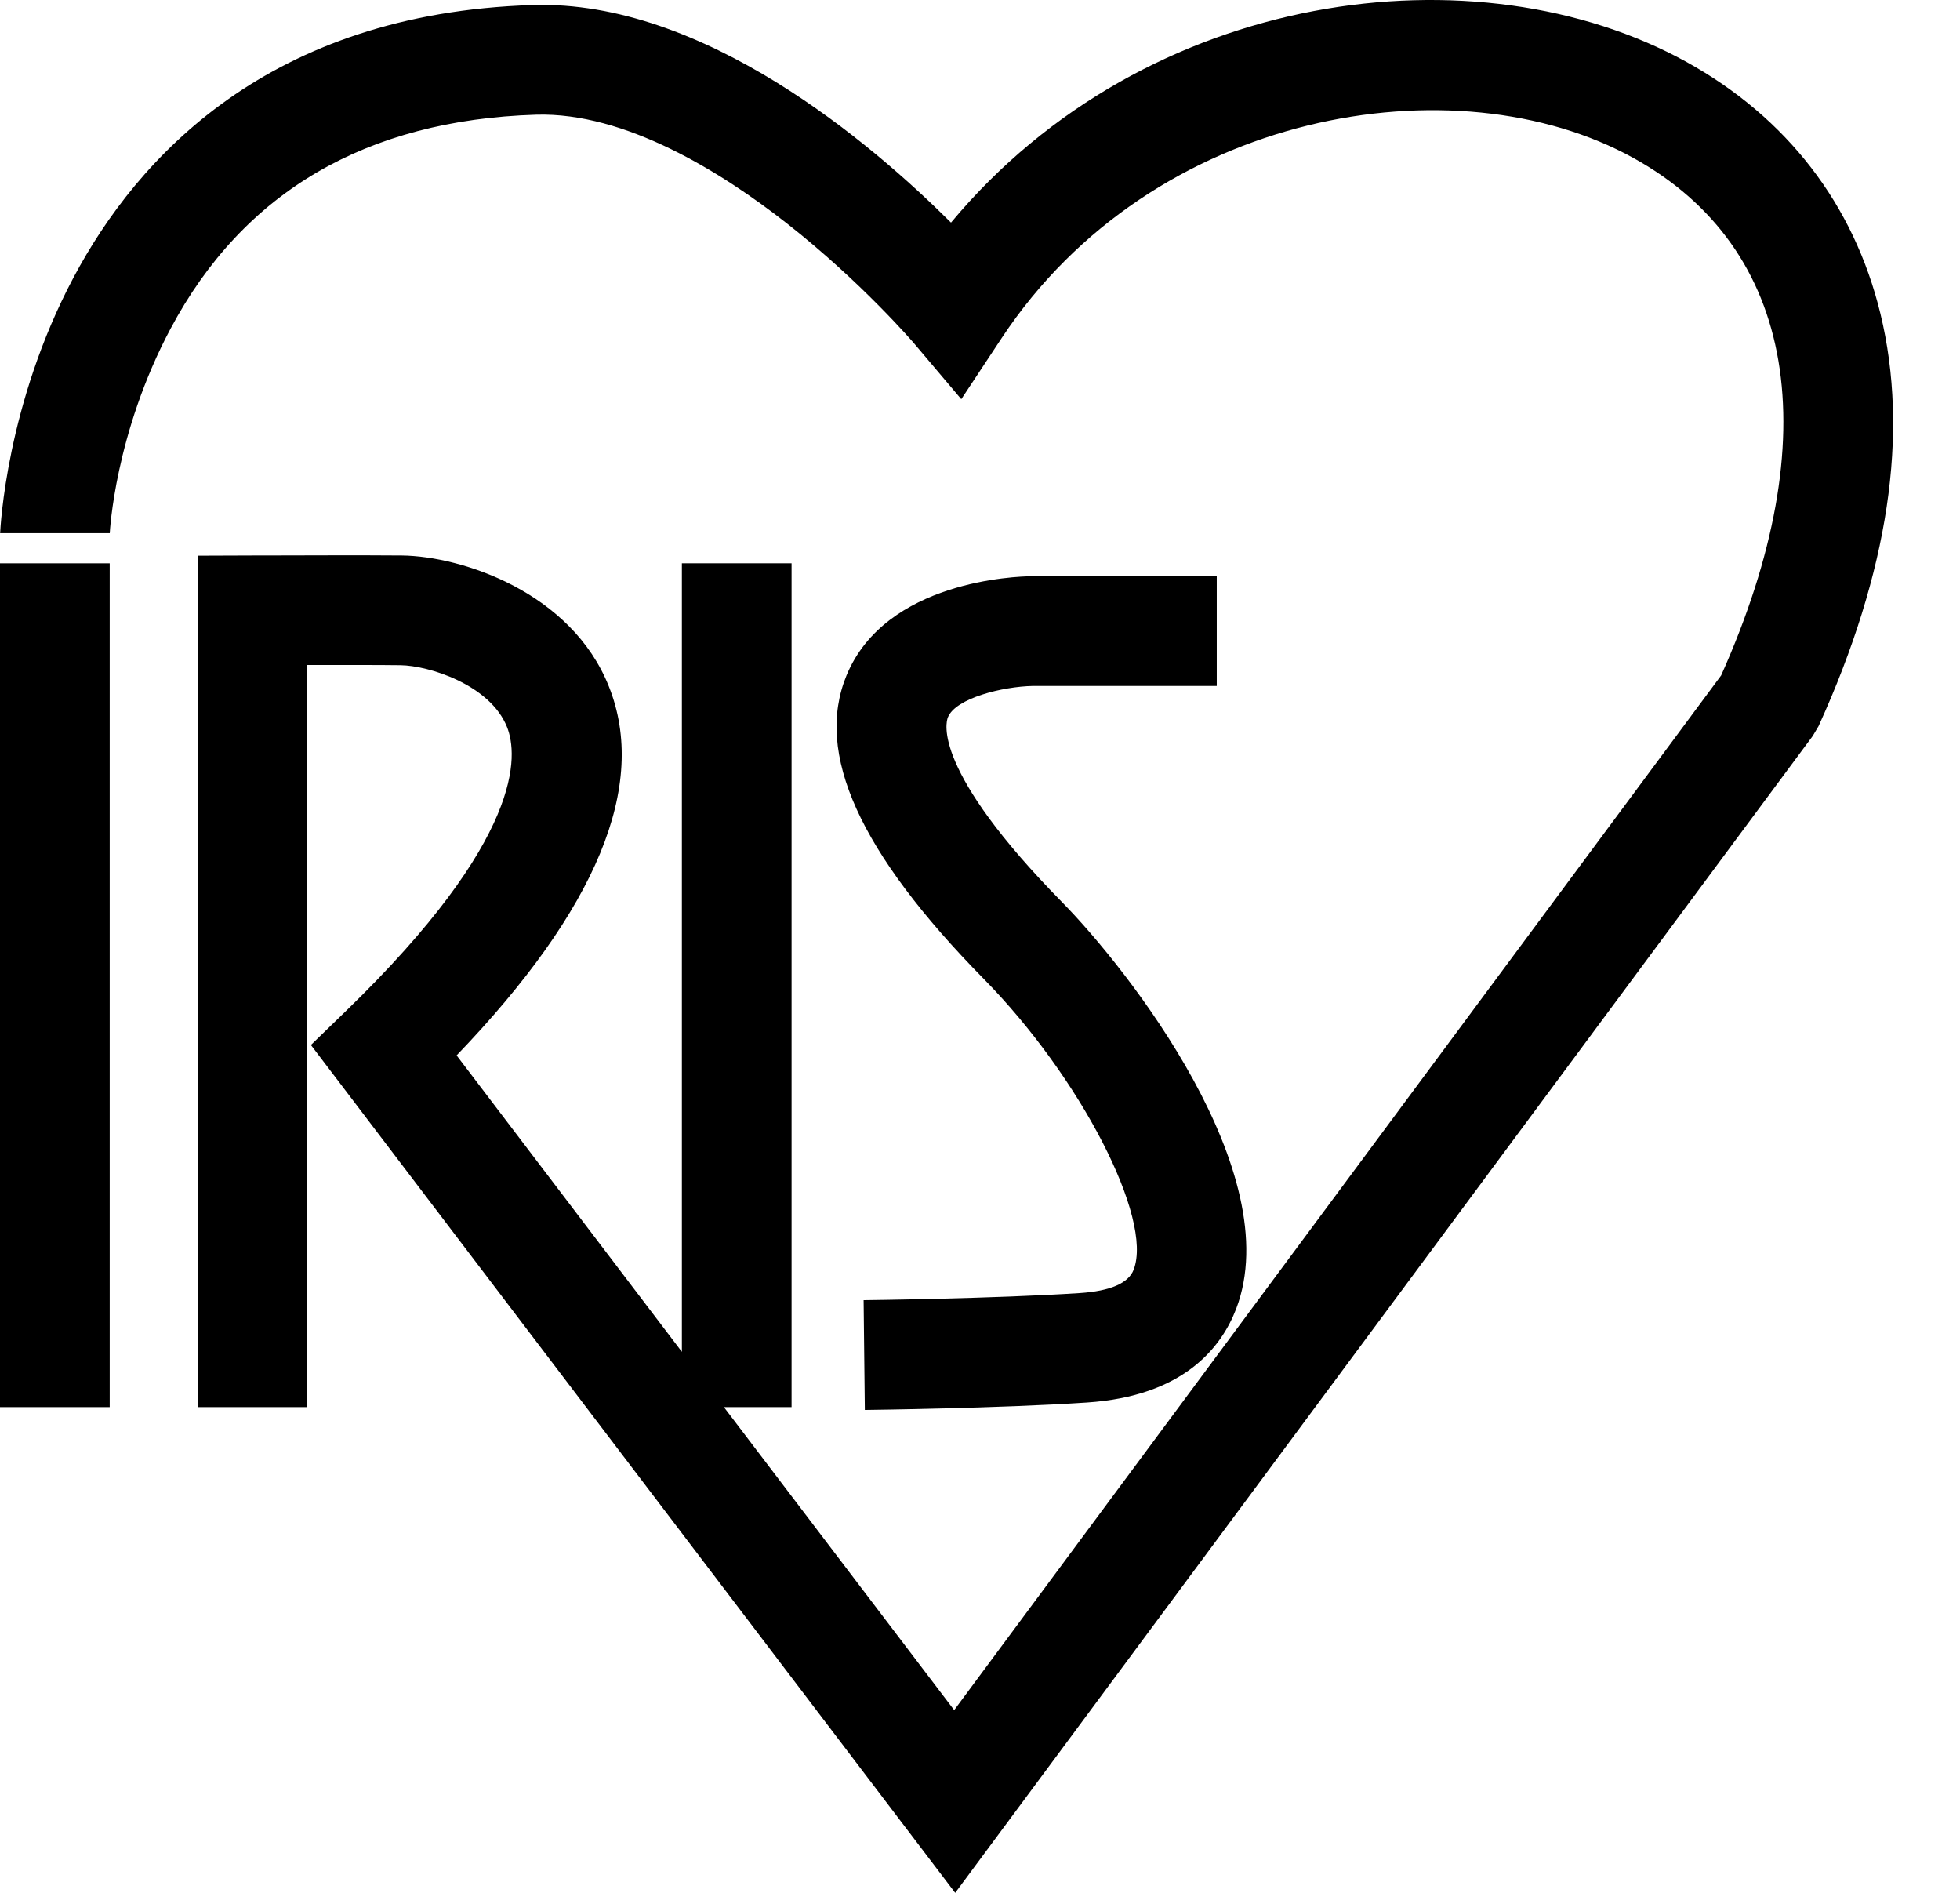
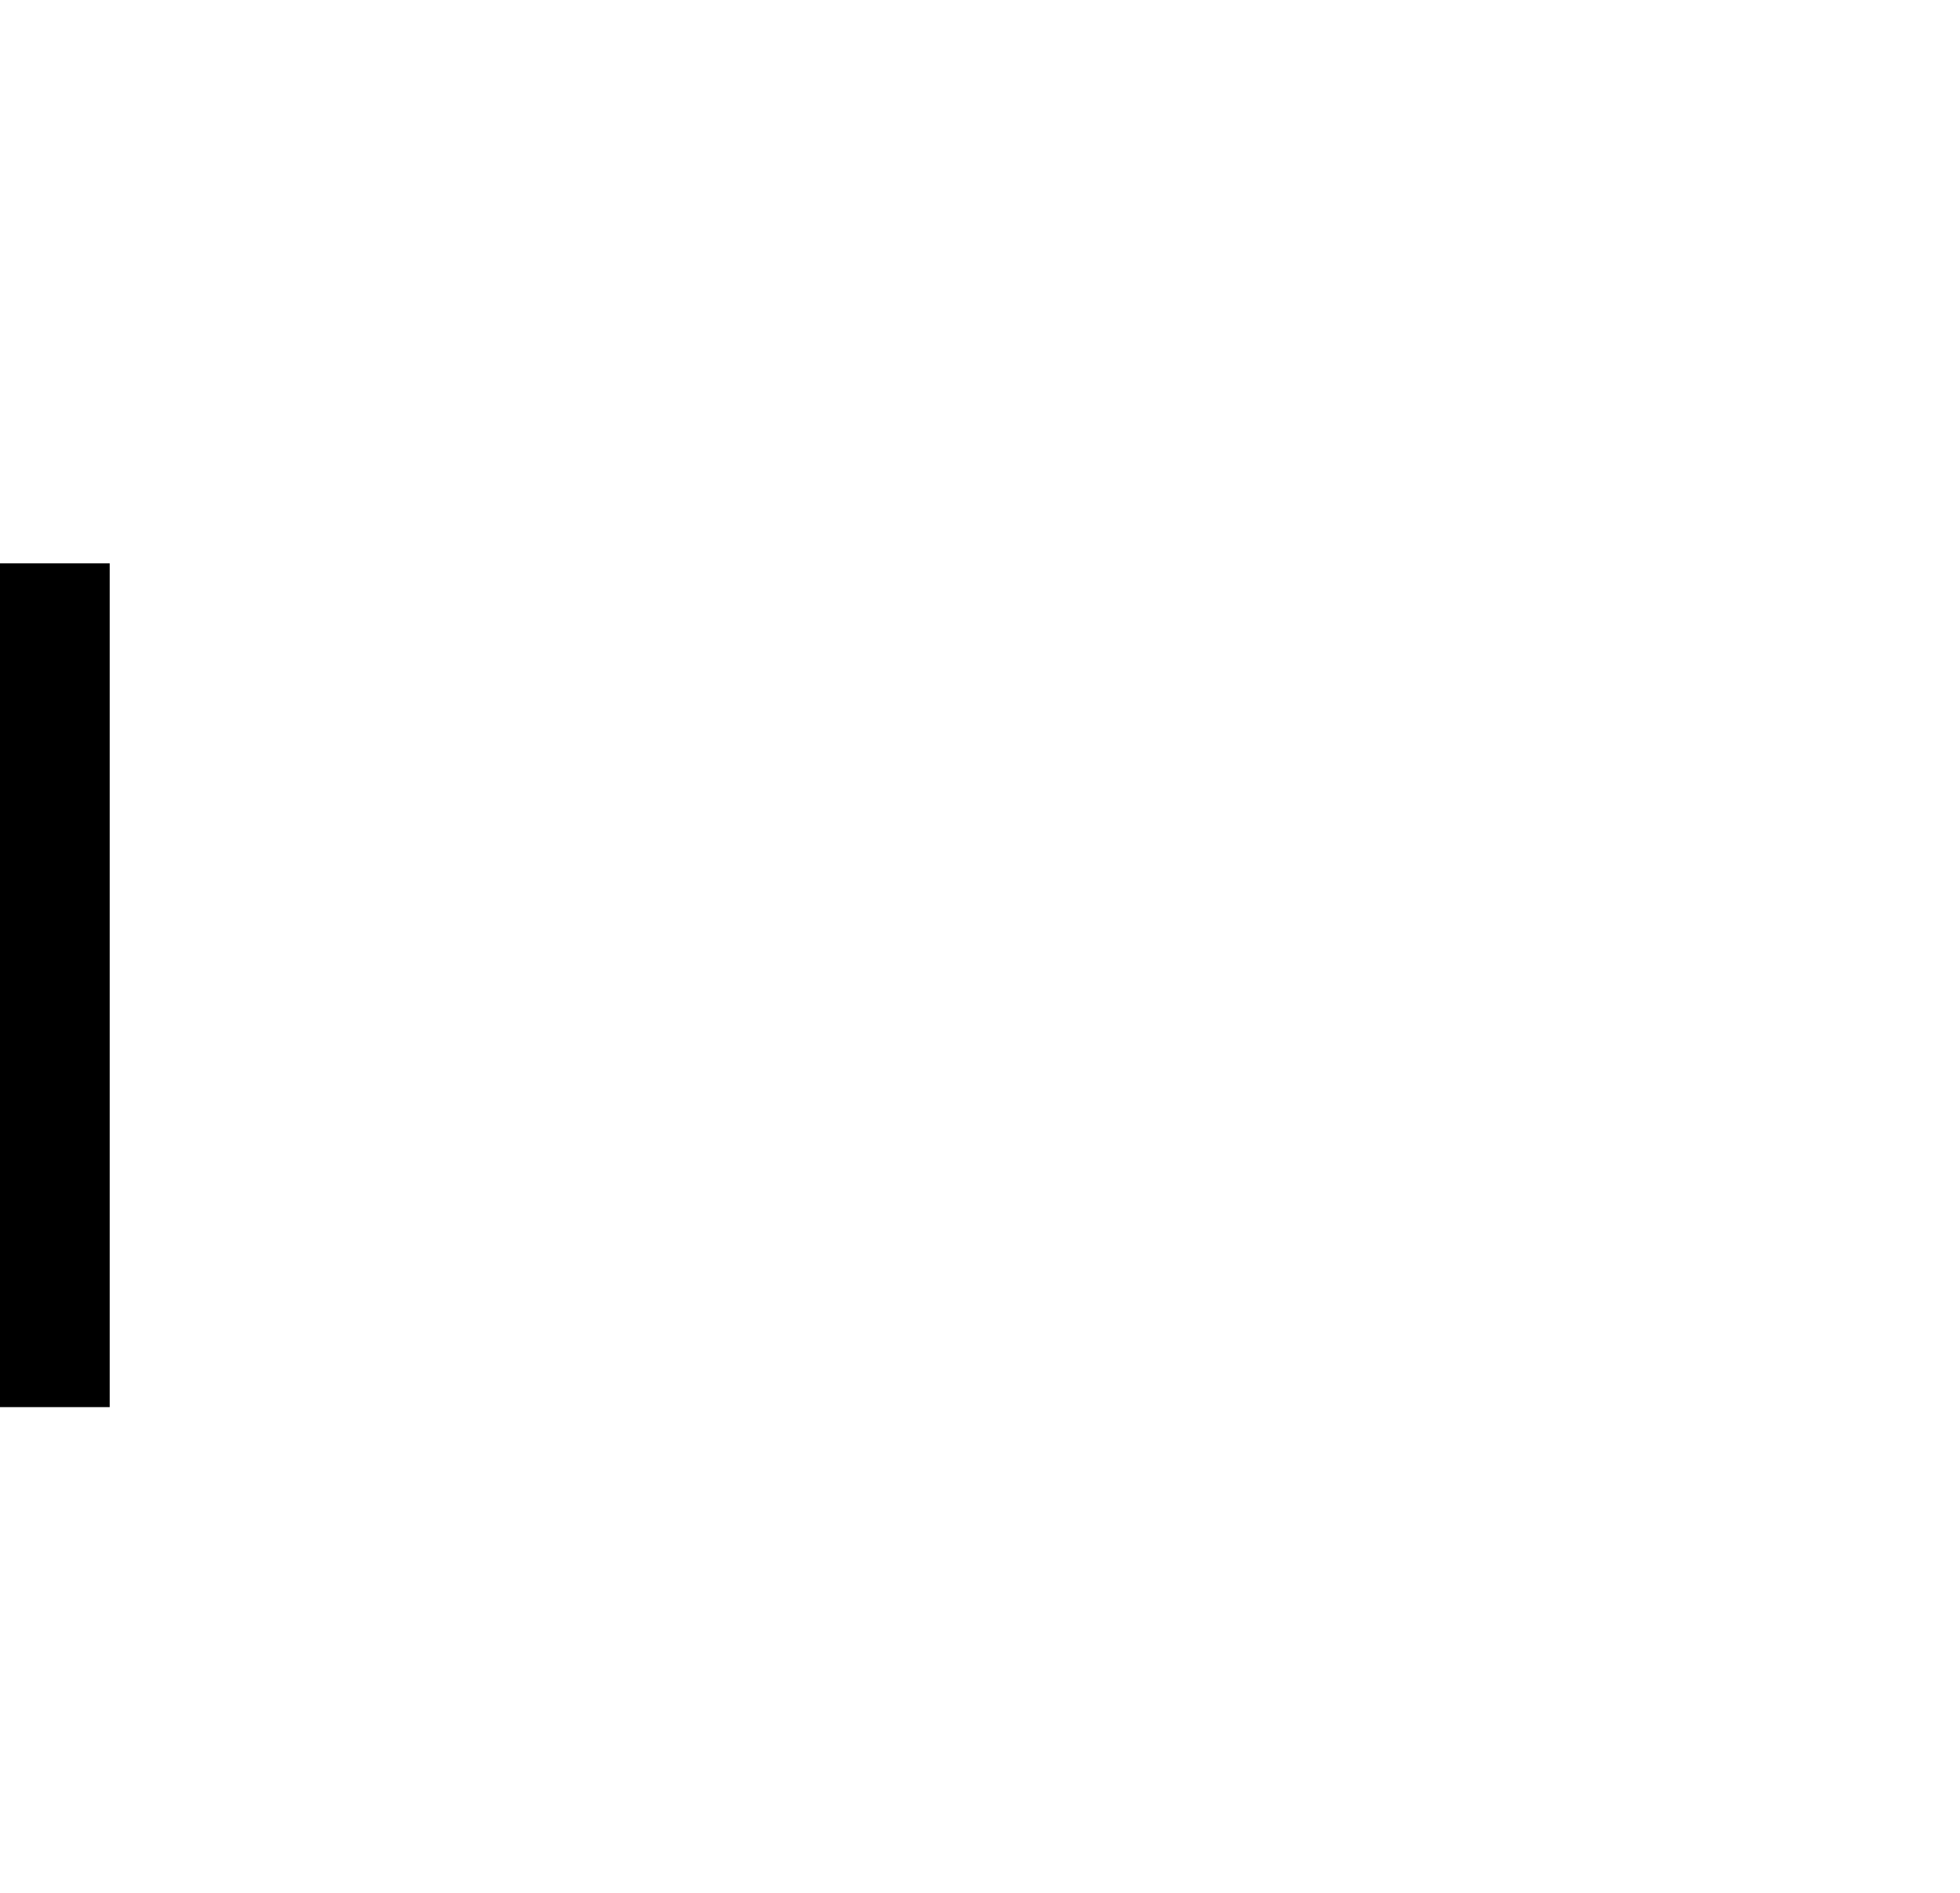
<svg xmlns="http://www.w3.org/2000/svg" width="29" height="28" viewBox="0 0 29 28" fill="none">
-   <path d="M14.133 28L4.6 15.458L5.117 14.957C7.76 12.398 7.665 11.166 7.502 10.755C7.251 10.126 6.338 9.845 5.927 9.84C5.642 9.836 5.045 9.836 4.547 9.837V20.815H2.924V8.22L3.732 8.217L3.843 8.217C4.226 8.216 5.473 8.212 5.946 8.217C6.836 8.227 8.455 8.762 9.009 10.155C9.592 11.617 8.833 13.451 6.756 15.612L10.089 19.997V8.333H11.712V20.815H10.711L14.118 25.297L25.466 9.991C27.047 6.457 26.577 3.67 24.17 2.338C21.543 0.884 17.056 1.62 14.82 5.002L14.223 5.905L13.524 5.079C13.517 5.071 12.749 4.173 11.643 3.305C10.68 2.549 9.251 1.656 7.93 1.697C5.419 1.775 3.599 2.84 2.523 4.863C1.697 6.415 1.625 7.872 1.624 7.887L0.002 7.887C0.006 7.81 0.092 5.975 1.09 4.101C2.032 2.331 3.974 0.196 7.879 0.075C10.409 -0.006 12.898 2.125 14.071 3.293C16.964 -0.177 21.866 -0.791 24.956 0.918C26.439 1.739 27.43 3.025 27.822 4.638C28.252 6.406 27.945 8.459 26.908 10.74L26.821 10.887L14.133 28Z" fill="black" />
  <path d="M0 8.333H1.623V20.815H0V8.333Z" fill="black" />
-   <path d="M12.778 19.233L12.796 20.856L12.796 20.857C12.877 20.856 14.784 20.833 16.082 20.747C17.507 20.653 18.069 19.94 18.291 19.359C19.055 17.351 16.69 14.337 15.714 13.345C13.787 11.386 13.995 10.685 14.025 10.611C14.141 10.326 14.838 10.156 15.278 10.147H18.003V8.524H15.262C15.043 8.526 13.105 8.587 12.525 9.991C12.051 11.141 12.715 12.61 14.558 14.483C15.986 15.935 17.063 18.023 16.774 18.781C16.698 18.981 16.43 19.098 15.976 19.128C14.722 19.21 12.797 19.233 12.778 19.233Z" fill="black" />
</svg>